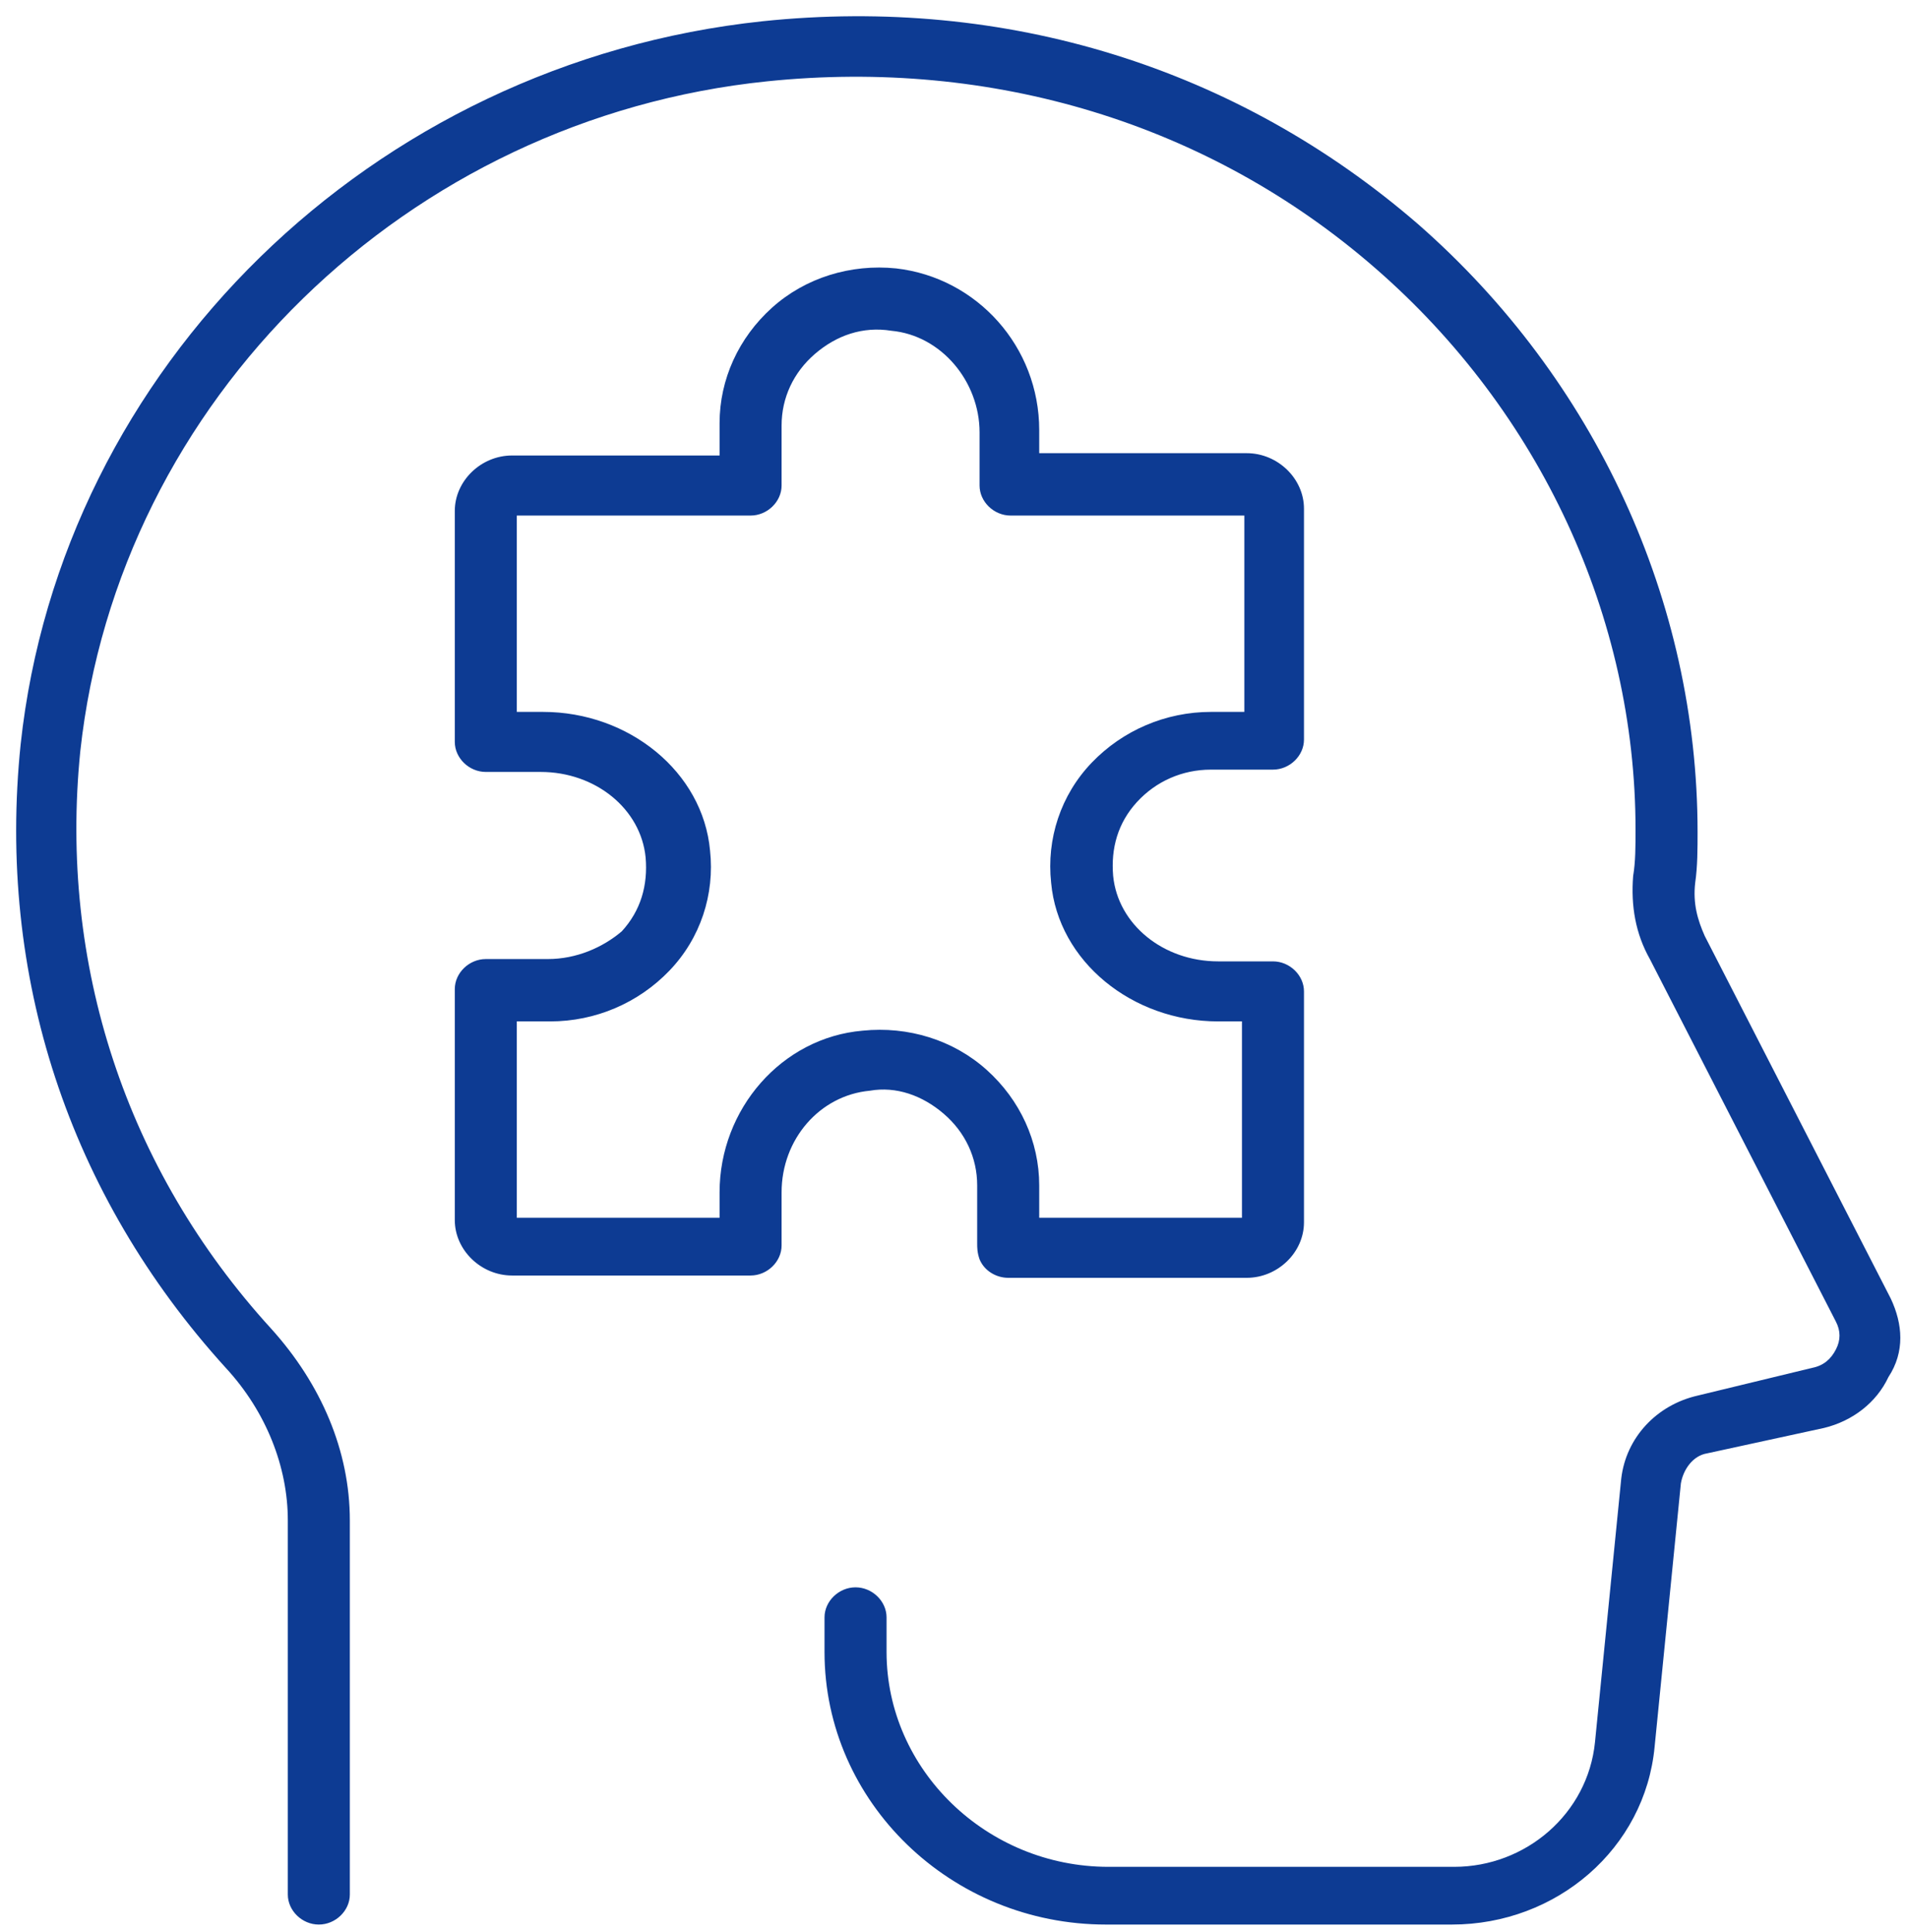
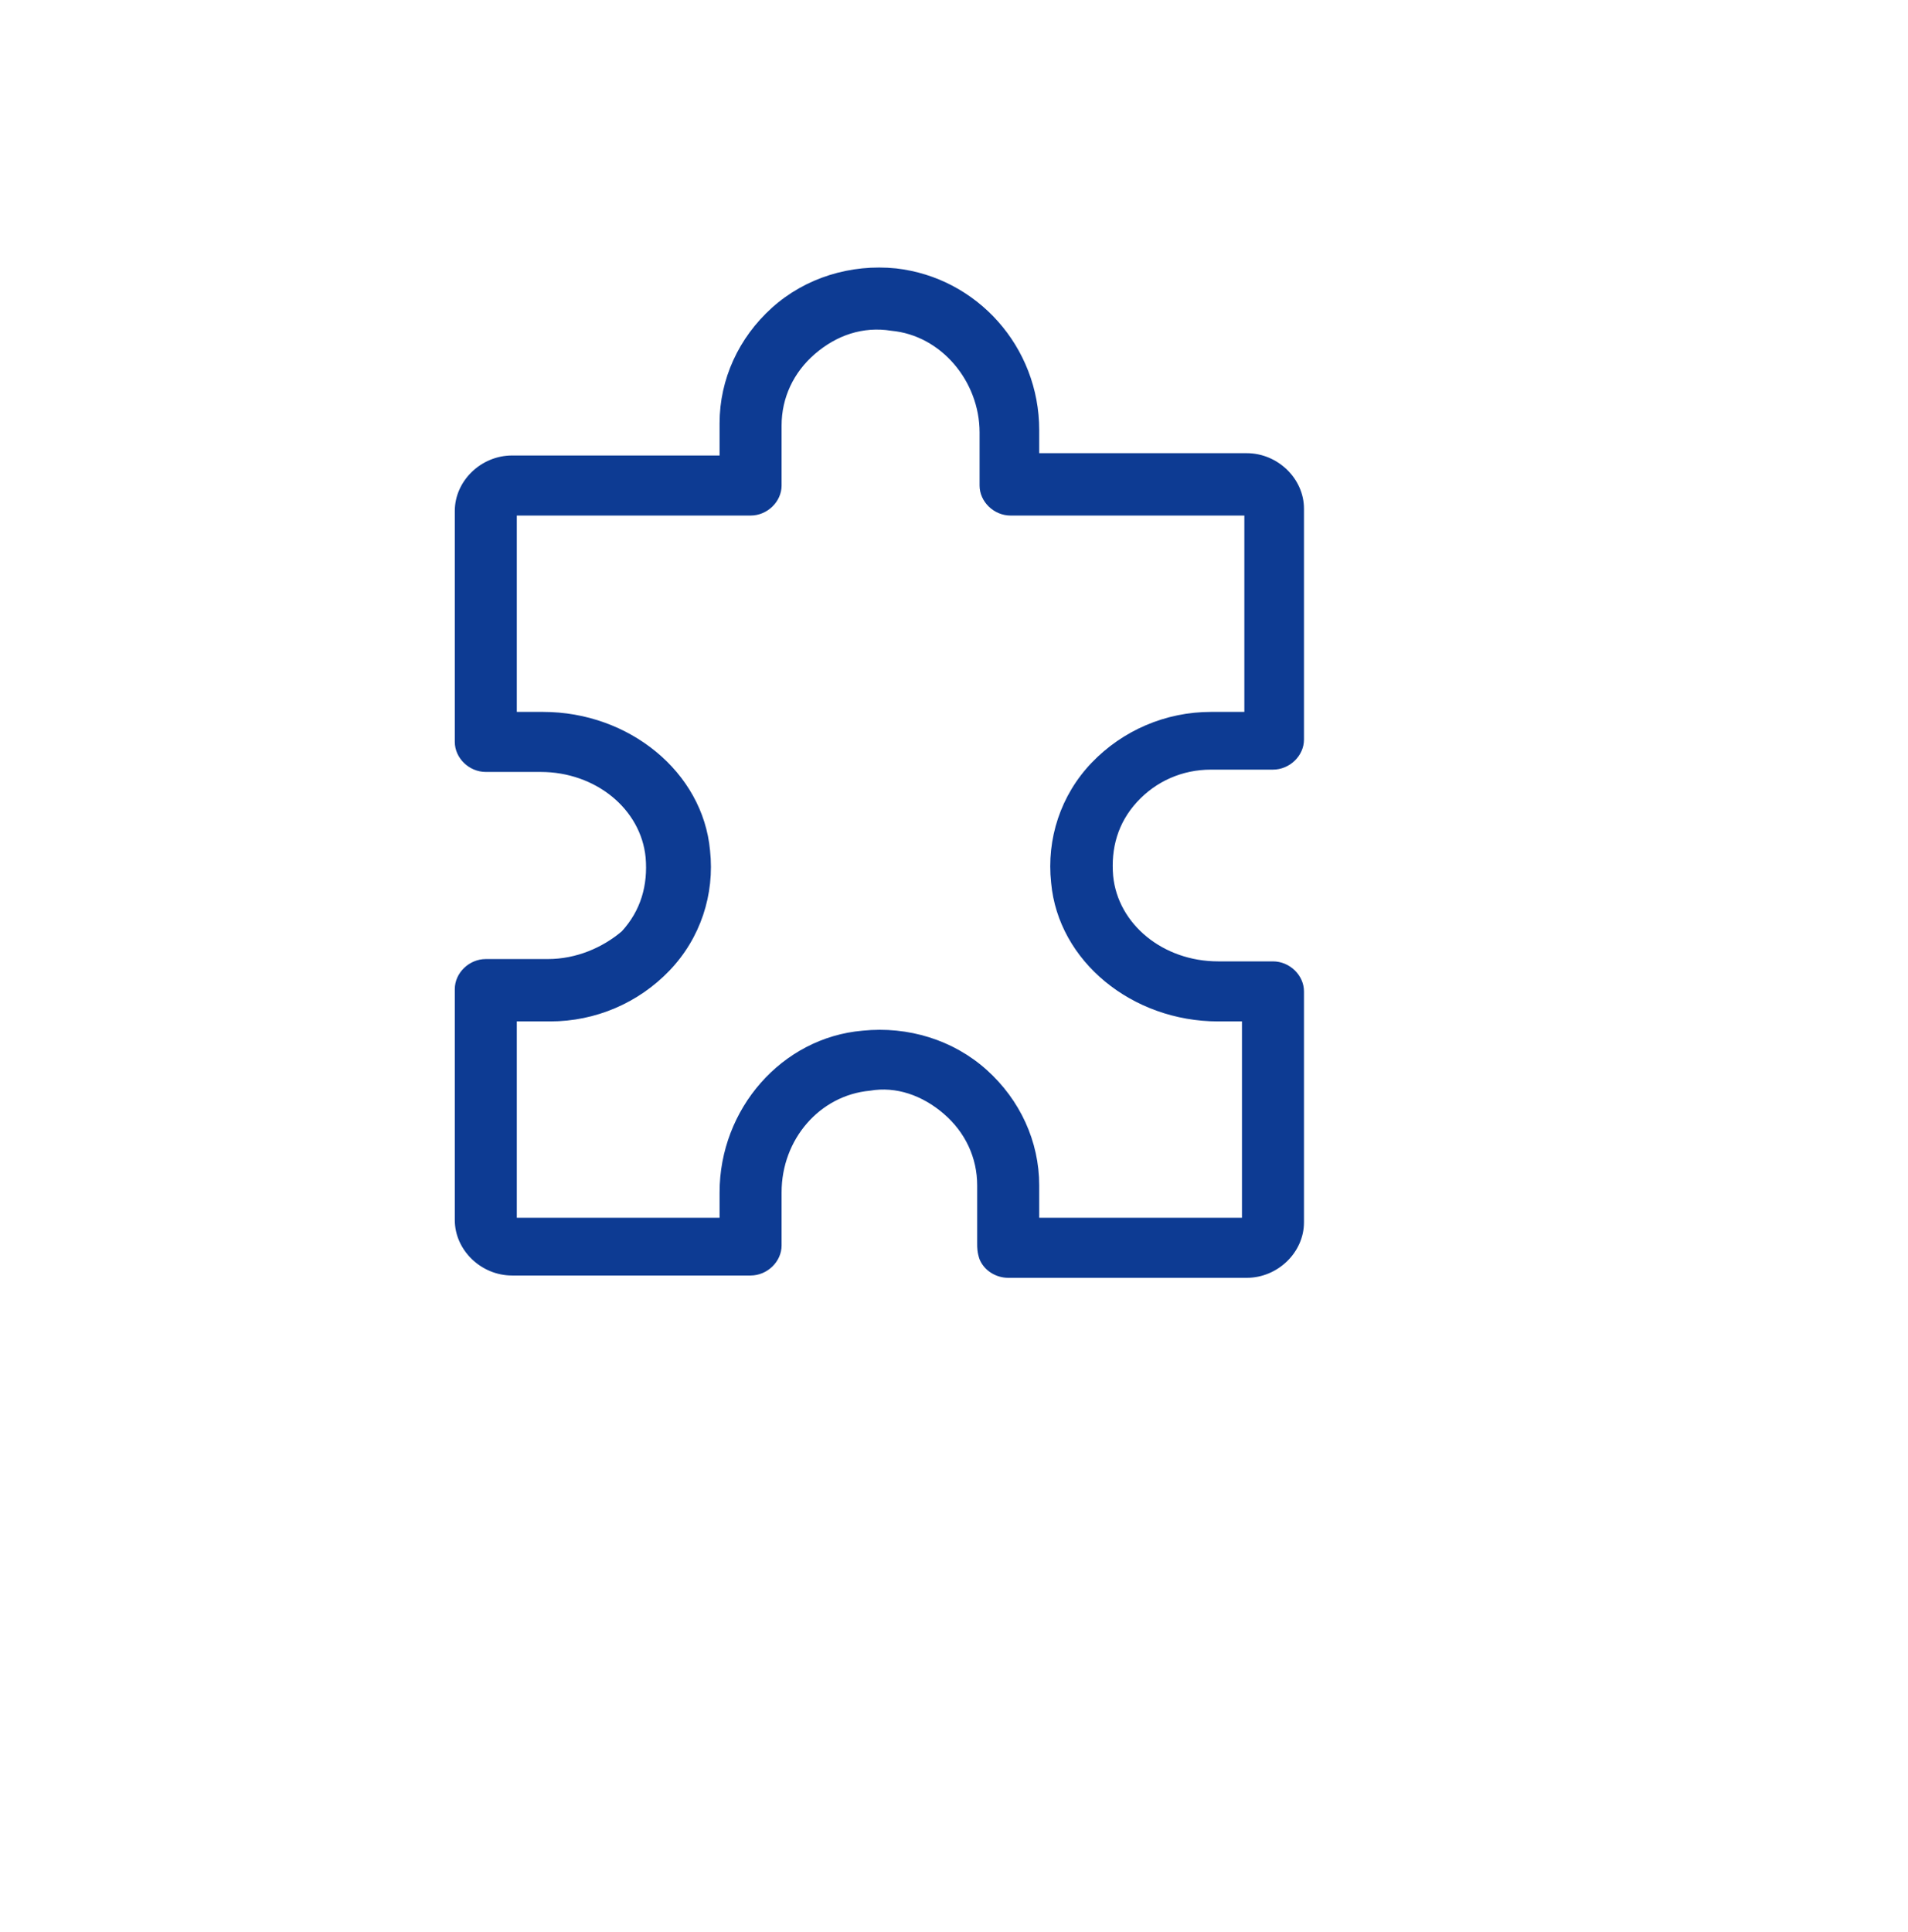
<svg xmlns="http://www.w3.org/2000/svg" width="80" height="81" viewBox="0 0 80 81" fill="none">
-   <path d="M79.278 54.439L71.477 39.236C71.177 38.559 70.977 37.881 71.077 37.009C71.177 36.331 71.177 35.557 71.177 34.879C71.177 25.196 66.876 15.9 59.475 9.412C51.874 2.828 42.172 -0.174 31.971 0.891C15.569 2.634 2.567 15.416 0.866 31.199C-0.134 40.883 2.867 50.082 9.468 57.344C11.168 59.184 12.068 61.508 12.068 63.735V79.422C12.068 80.1 12.668 80.68 13.368 80.68C14.068 80.68 14.668 80.1 14.668 79.422V63.735C14.668 60.83 13.468 58.022 11.368 55.698C5.267 49.016 2.467 40.398 3.367 31.49C4.967 16.771 17.069 4.958 32.171 3.409C41.572 2.44 50.674 5.151 57.675 11.252C64.576 17.256 68.576 25.874 68.576 34.782C68.576 35.46 68.576 36.138 68.476 36.719C68.376 37.978 68.576 39.14 69.176 40.205L76.978 55.407C77.178 55.795 77.178 56.182 76.978 56.569C76.778 56.957 76.478 57.247 75.977 57.344L71.177 58.506C69.477 58.893 68.176 60.249 67.976 61.992L66.876 73.031C66.576 76.033 63.976 78.26 60.975 78.26H46.473C41.372 78.26 37.172 74.193 37.172 69.254V67.802C37.172 67.124 36.572 66.543 35.871 66.543C35.171 66.543 34.571 67.124 34.571 67.802V69.254C34.571 75.548 39.872 80.68 46.373 80.68H60.875C65.276 80.68 68.976 77.485 69.376 73.225L70.477 62.186C70.577 61.605 70.977 61.024 71.577 60.927L76.478 59.862C77.678 59.571 78.678 58.797 79.178 57.731C79.878 56.666 79.778 55.504 79.278 54.439Z" fill="#0D3B93" />
  <path d="M39.572 46.693C40.472 47.467 40.972 48.532 40.972 49.694V52.115C40.972 52.309 40.972 52.502 41.072 52.793C41.272 53.277 41.772 53.568 42.273 53.568H52.274C53.574 53.568 54.674 52.502 54.674 51.244V41.56C54.674 40.883 54.074 40.302 53.374 40.302H51.074C48.773 40.302 46.873 38.752 46.673 36.719C46.573 35.557 46.873 34.492 47.673 33.62C48.473 32.749 49.574 32.264 50.774 32.264H53.374C54.074 32.264 54.674 31.683 54.674 31.006V21.323C54.674 20.064 53.574 18.998 52.274 18.998H43.573V18.03C43.573 14.544 40.972 11.639 37.572 11.252C35.672 11.058 33.771 11.639 32.371 12.898C30.971 14.157 30.171 15.9 30.171 17.74V19.095H21.469C20.169 19.095 19.069 20.16 19.069 21.419V31.102C19.069 31.78 19.669 32.361 20.369 32.361H22.67C24.97 32.361 26.87 33.911 27.07 35.944C27.17 37.106 26.87 38.171 26.07 39.043C25.27 39.721 24.17 40.205 22.97 40.205H20.369C19.669 40.205 19.069 40.786 19.069 41.464V51.147C19.069 52.406 20.169 53.471 21.469 53.471H31.471C32.171 53.471 32.771 52.89 32.771 52.212V49.985C32.771 47.758 34.371 45.918 36.472 45.724C37.572 45.531 38.672 45.918 39.572 46.693ZM30.171 49.985V51.05H21.669V42.819H23.07C24.97 42.819 26.77 42.045 28.07 40.689C29.371 39.333 29.971 37.493 29.771 35.654C29.471 32.361 26.37 29.844 22.77 29.844H21.669V21.613H31.471C32.171 21.613 32.771 21.032 32.771 20.354V17.837C32.771 16.675 33.271 15.609 34.171 14.835C35.071 14.06 36.172 13.673 37.372 13.866C39.472 14.06 41.072 15.997 41.072 18.127V20.354C41.072 21.032 41.672 21.613 42.373 21.613H52.174V29.844H50.774C48.873 29.844 47.073 30.618 45.773 31.974C44.473 33.33 43.873 35.169 44.073 37.009C44.373 40.302 47.473 42.819 51.074 42.819H52.074V51.05H43.573V49.694C43.573 47.855 42.773 46.111 41.372 44.853C39.972 43.594 38.072 43.013 36.172 43.207C32.771 43.497 30.171 46.499 30.171 49.985Z" fill="#0D3B93" />
</svg>